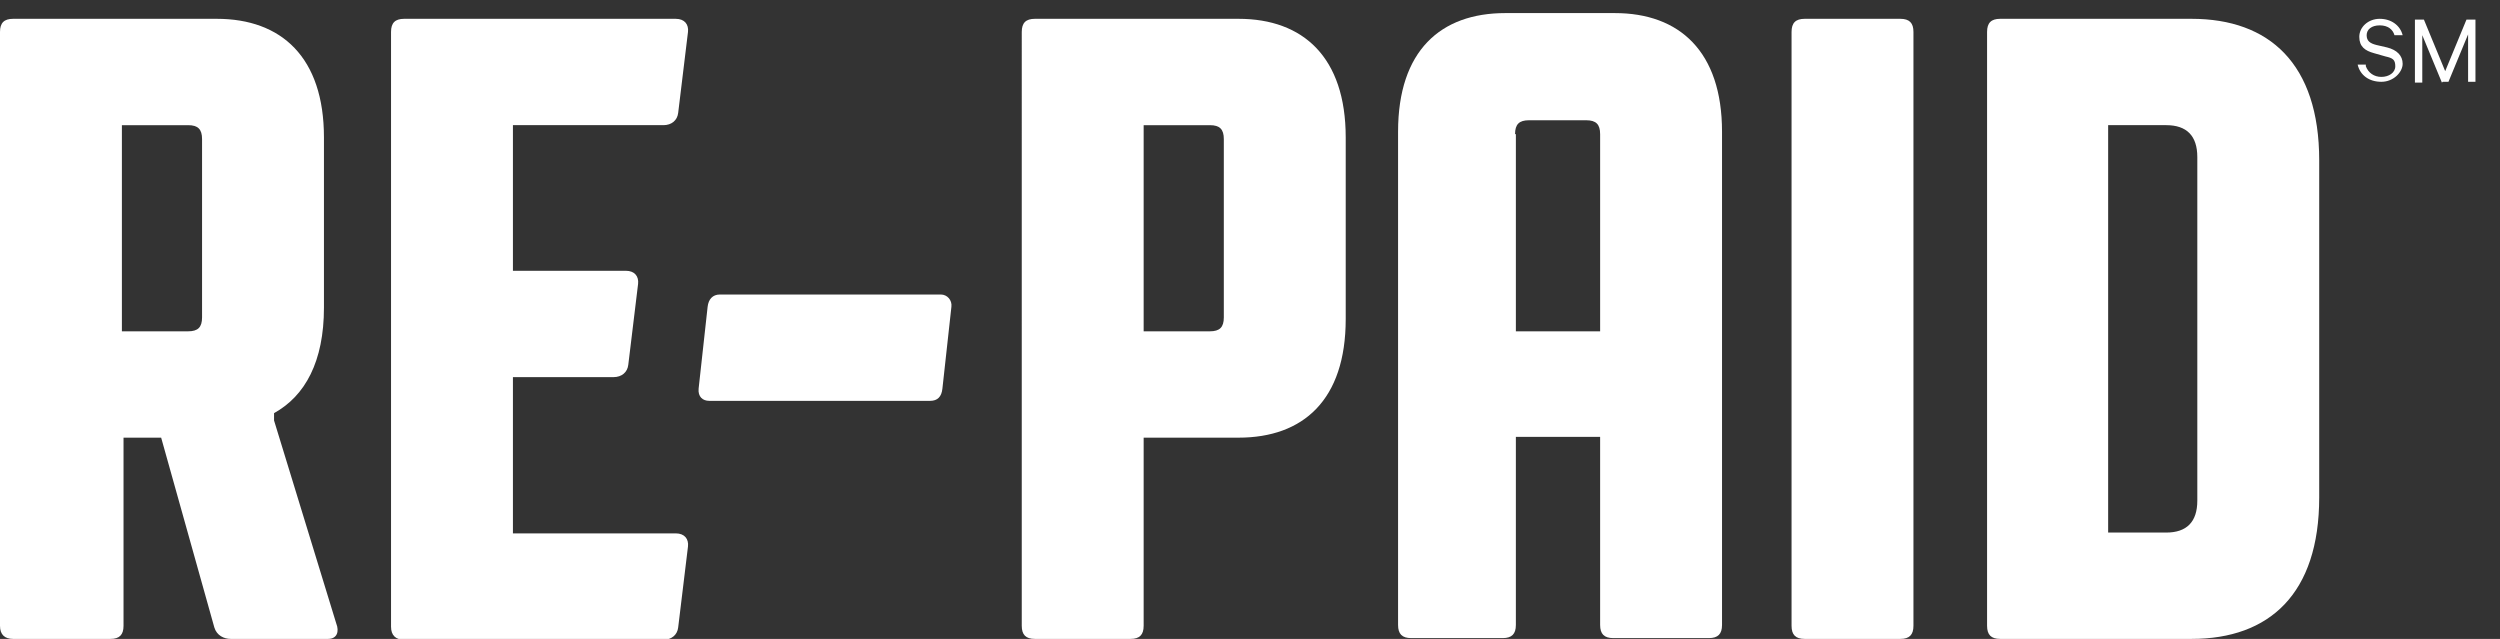
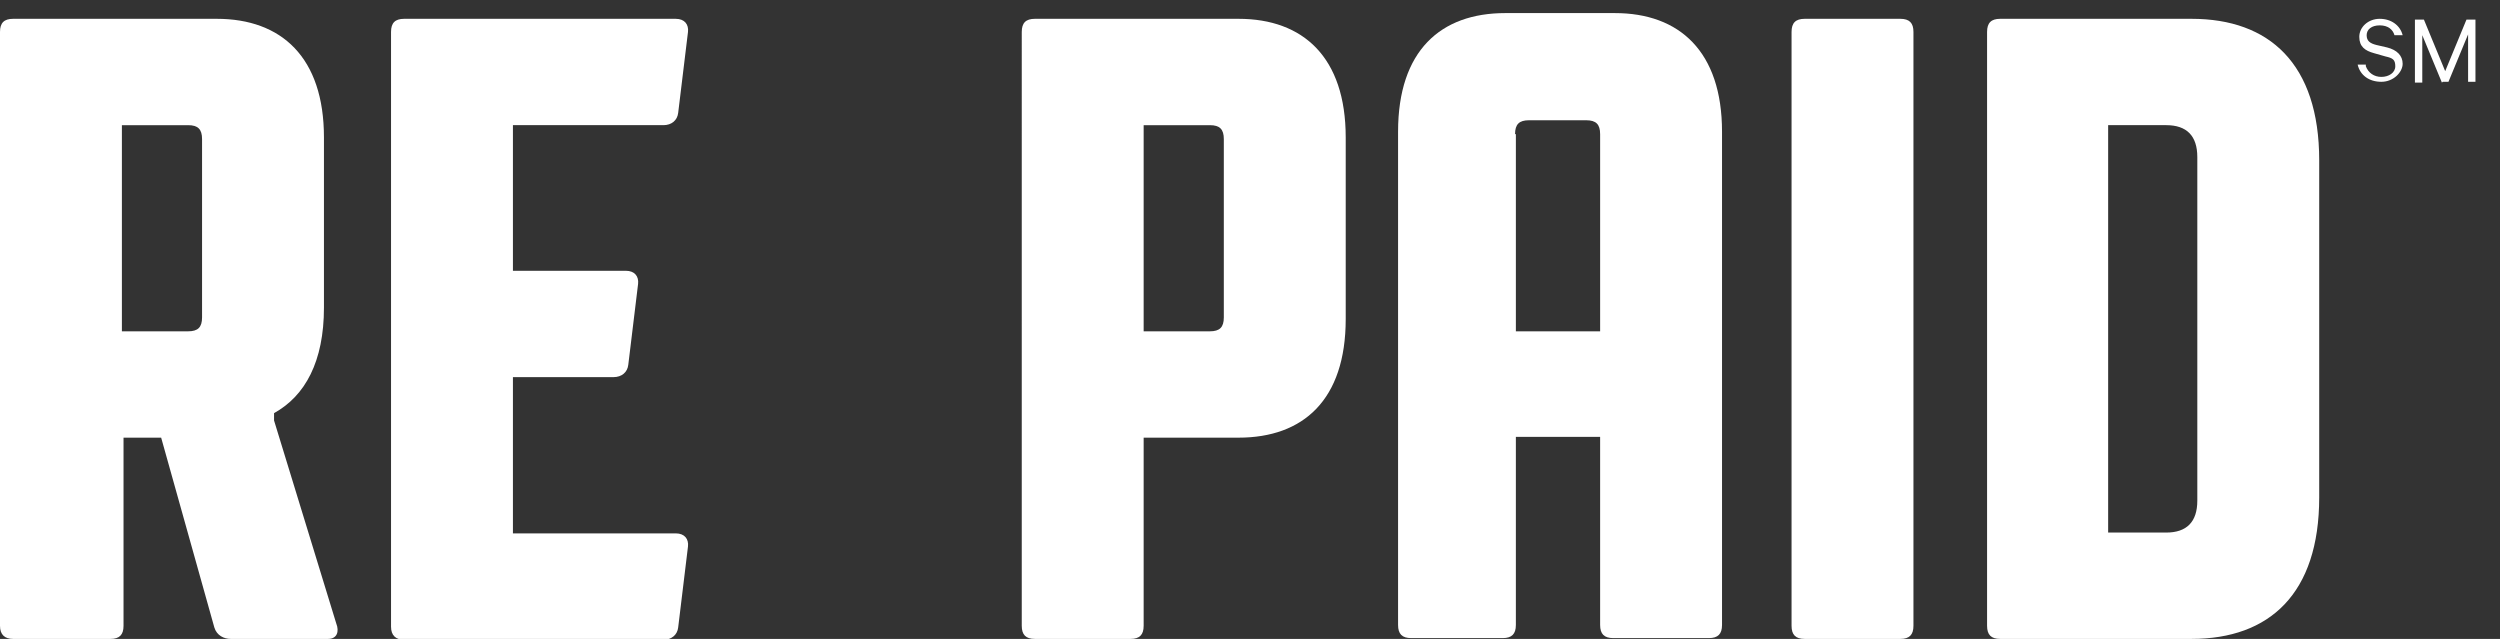
<svg xmlns="http://www.w3.org/2000/svg" id="Layer_1" version="1.1" viewBox="0 0 305.6 78.1">
  <rect x="0" y="0" width="305.6" height="78.1" fill="#333333" stroke="none" />
  <defs>
    <style> .st0 { fill: #fff; } </style>
  </defs>
  <g>
    <path class="st0" d="M14.9,15.3v25.2h8.1c1.2,0,1.7-.5,1.7-1.7v-21.8c0-1.2-.5-1.7-1.7-1.7,0,0-8.1,0-8.1,0ZM26.5,2.3c7.9,0,13.1,4.7,13.1,14.5v20.8c0,6.6-2.3,10.8-6.1,12.9v.9l7.6,24.8c.4,1,.1,1.9-1,1.9h-11.9c-.8,0-1.7-.4-2-1.4l-6.5-23.2h-4.6v23c0,1.1-.5,1.6-1.6,1.6H1.6c-1,0-1.6-.5-1.6-1.6V3.9c0-1.1.5-1.6,1.6-1.6h24.9Z" />
    <path class="st0" d="M47.8,76.5V3.9c0-1.1.5-1.6,1.6-1.6h33.2c1.1,0,1.6.7,1.5,1.6l-1.2,9.9c-.1.9-.8,1.5-1.8,1.5h-18.4v17.8h13.8c1.1,0,1.6.7,1.5,1.6l-1.2,9.9c-.1.9-.8,1.5-1.8,1.5h-12.3v19.1h19.9c1.1,0,1.6.7,1.5,1.6l-1.2,9.9c-.1.9-.8,1.5-1.8,1.5h-31.7c-1,0-1.6-.5-1.6-1.6" />
-     <path class="st0" d="M86.7,49c-.8,0-1.4-.5-1.3-1.5l1.1-10c.1-.9.6-1.5,1.5-1.5h27c.8,0,1.4.7,1.3,1.5l-1.1,10c-.1,1-.6,1.5-1.5,1.5h-27Z" />
    <path class="st0" d="M139.8,15.3v25.2h8.1c1.2,0,1.7-.5,1.7-1.7v-21.8c0-1.2-.5-1.7-1.7-1.7h-8.1ZM151.4,2.3c7.9,0,13.1,4.7,13.1,14.5v22.2c0,9.9-5.2,14.5-13.1,14.5h-11.6v23c0,1.1-.5,1.6-1.6,1.6h-11.7c-1.1,0-1.6-.5-1.6-1.6V3.9c0-1.1.5-1.6,1.6-1.6h24.9Z" />
    <path class="st0" d="M185.3,16.4v24.1h10.3v-24.1c0-1.2-.5-1.7-1.7-1.7h-7c-1.2,0-1.7.5-1.7,1.7M184,1.6h13.4c7.9,0,13.1,4.7,13.1,14.5v60.3c0,1.1-.5,1.6-1.6,1.6h-11.7c-1.1,0-1.6-.5-1.6-1.6v-23h-10.3v23c0,1.1-.5,1.6-1.6,1.6h-11.2c-1.1,0-1.6-.5-1.6-1.6V16.1c0-9.9,5.2-14.5,13.1-14.5" />
    <path class="st0" d="M232.3,2.3c1.1,0,1.6.5,1.6,1.6v72.6c0,1.1-.5,1.6-1.6,1.6h-11.7c-1.1,0-1.6-.5-1.6-1.6V3.9c0-1.1.5-1.6,1.6-1.6h11.7Z" />
    <path class="st0" d="M257.7,15.3v49.8h7.1c2.5,0,3.8-1.3,3.8-3.9V19.2c0-2.6-1.3-3.9-3.8-3.9,0,0-7.1,0-7.1,0ZM242.9,76.5V3.9c0-1.1.5-1.6,1.6-1.6h23.4c9.5,0,15.6,5.5,15.6,17.3v41.2c0,11.8-6.1,17.3-15.6,17.3h-23.4c-1.1,0-1.6-.5-1.6-1.6" />
  </g>
  <g>
    <path class="st0" d="M289.2,8.1c.3.8,1,1.3,1.9,1.3s1.7-.5,1.7-1.3-.3-1-1.2-1.2l-1.4-.4c-1.1-.3-1.8-.8-1.8-2s1.1-2.2,2.5-2.2,2.5.8,2.8,2h-1c-.2-.7-.8-1.2-1.8-1.2s-1.6.5-1.6,1.2.4,1,1.2,1.2l1.3.3c1.2.3,1.9,1,1.9,2s-1.1,2.2-2.6,2.2-2.6-.8-2.9-2.1h1Z" />
    <path class="st0" d="M298.5,10.1l-2.4-5.8v5.8h-.9V2.4h1.1l2.6,6.3,2.6-6.3h1.1v7.6h-.9v-5.8l-2.4,5.8h-.7Z" />
  </g>
</svg>